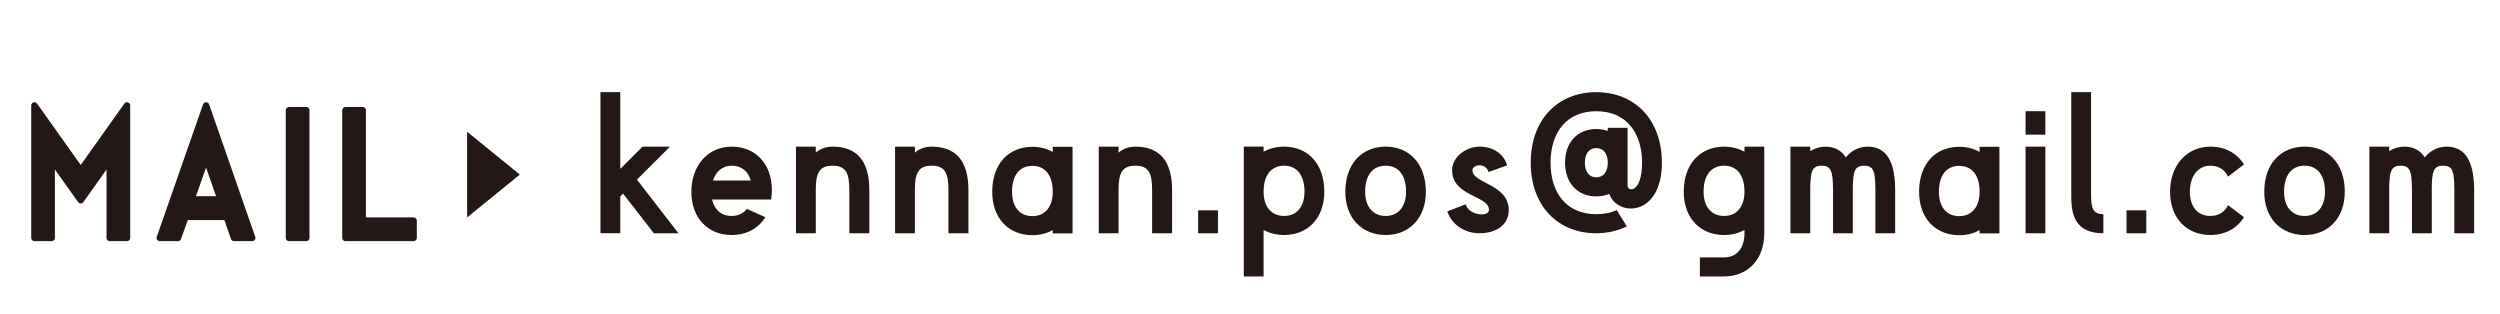
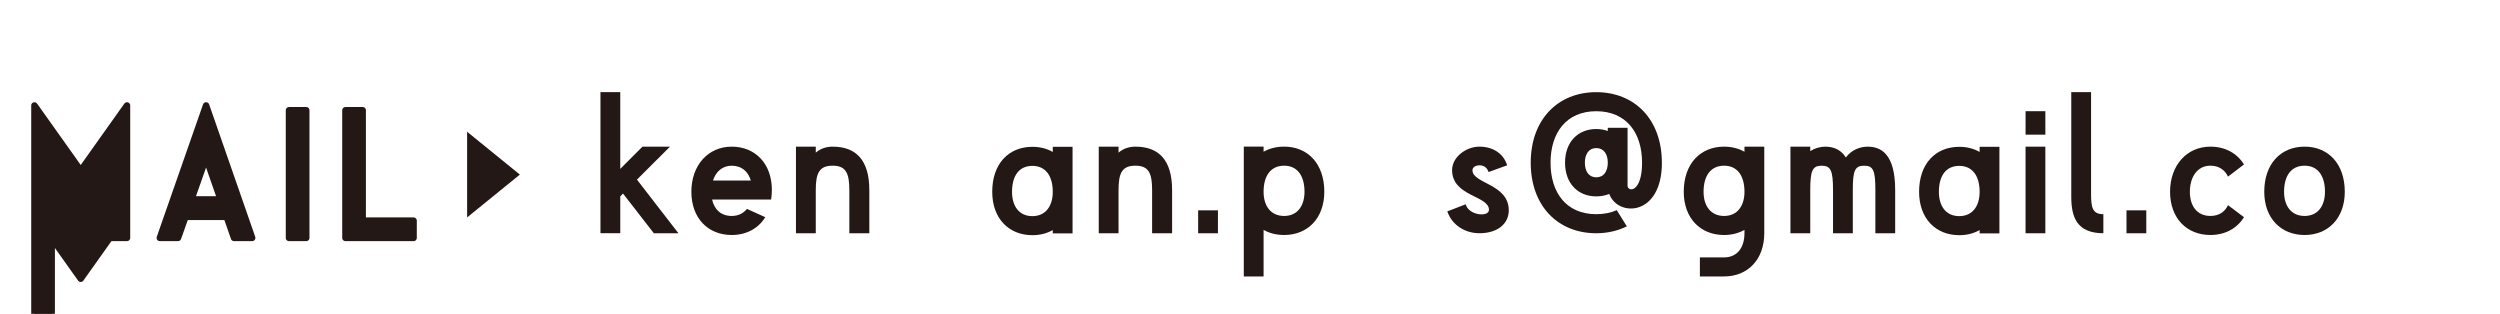
<svg xmlns="http://www.w3.org/2000/svg" id="_レイヤー_1" data-name=" レイヤー 1" version="1.1" viewBox="0 0 170.762 21.433">
  <defs>
    <style>
      .cls-1 {
        stroke-width: 0px;
      }

      .cls-1, .cls-2 {
        fill: #231815;
      }

      .cls-2 {
        stroke: #231815;
        stroke-linecap: round;
        stroke-linejoin: round;
        stroke-width: .441px;
      }
    </style>
  </defs>
  <g>
    <g>
-       <path class="cls-2" d="M2.353,7.203l3.161,4.447,3.16-4.447v9.046h-1.177v-5.363l-1.983,2.79-1.984-2.79v5.363h-1.177V7.203Z" />
+       <path class="cls-2" d="M2.353,7.203l3.161,4.447,3.16-4.447v9.046h-1.177l-1.983,2.79-1.984-2.79v5.363h-1.177V7.203Z" />
      <path class="cls-2" d="M10.916,16.249l3.161-9.046,3.149,9.046h-1.242l-.501-1.439h-2.812l-.512,1.439s-1.242,0-1.242,0ZM13.074,13.623h1.994l-.991-2.845-1.003,2.845Z" />
      <path class="cls-2" d="M19.74,16.249V7.531h1.178v8.719h-1.178Z" />
      <path class="cls-2" d="M23.595,7.531h1.178v7.541h3.476v1.178h-4.654s0-8.719,0-8.719Z" />
    </g>
    <polygon class="cls-1" points="35.508 11.925 31.906 8.999 31.906 14.851 35.508 11.925" />
  </g>
  <g>
    <path class="cls-1" d="M41.014,15.932V6.295h1.353v5.24l1.516-1.518h1.879l-2.255,2.252,2.832,3.662h-1.679l-2.105-2.711-.187.193v2.518s-1.353,0-1.353,0Z" />
    <path class="cls-1" d="M47.223,13.101c0-1.808,1.14-3.084,2.756-3.084,1.604,0,2.744,1.156,2.744,2.963,0,.229-.025.445-.05.65h-4.034c.151.675.602,1.121,1.341,1.121.451,0,.802-.181,1.039-.482l1.253.566c-.476.771-1.29,1.217-2.292,1.217-1.616,0-2.756-1.145-2.756-2.951ZM48.702,12.33h2.581c-.176-.614-.627-1.012-1.303-1.012-.651,0-1.09.422-1.278,1.012Z" />
    <path class="cls-1" d="M59.379,12.98v2.951h-1.365v-2.951c0-1.156-.239-1.663-1.14-1.663-.915,0-1.153.506-1.153,1.663v2.951h-1.353v-5.914h1.353v.41c.313-.277.714-.41,1.153-.41,1.604,0,2.505.927,2.505,2.963Z" />
-     <path class="cls-1" d="M66.148,12.98v2.951h-1.365v-2.951c0-1.156-.239-1.663-1.14-1.663-.915,0-1.153.506-1.153,1.663v2.951h-1.353v-5.914h1.353v.41c.313-.277.714-.41,1.153-.41,1.604,0,2.505.927,2.505,2.963Z" />
    <path class="cls-1" d="M71.909,10.029h1.352v5.914h-1.352v-.228c-.401.228-.865.349-1.391.349-1.616,0-2.744-1.144-2.744-2.963,0-1.927,1.127-3.072,2.744-3.072.527,0,.99.121,1.391.35v-.35ZM71.909,13.101c0-1.084-.489-1.771-1.391-1.771-.915,0-1.391.687-1.391,1.771,0,.976.476,1.662,1.391,1.662.902,0,1.391-.686,1.391-1.662Z" />
    <path class="cls-1" d="M80.06,12.98v2.951h-1.365v-2.951c0-1.156-.239-1.663-1.14-1.663-.915,0-1.153.506-1.153,1.663v2.951h-1.352v-5.914h1.352v.41c.314-.277.715-.41,1.153-.41,1.604,0,2.505.927,2.505,2.963Z" />
    <path class="cls-1" d="M83.191,14.366v1.566h-1.352v-1.566s1.352,0,1.352,0Z" />
    <path class="cls-1" d="M90.457,13.101c0,1.807-1.14,2.951-2.744,2.951-.527,0-1.002-.121-1.404-.35v3.18h-1.352v-8.866h1.352v.349c.402-.229.877-.349,1.404-.349,1.604,0,2.744,1.156,2.744,3.084h0ZM89.104,13.101c0-1.096-.489-1.783-1.391-1.783-.915,0-1.404.687-1.404,1.783,0,.963.489,1.65,1.404,1.65.902,0,1.391-.687,1.391-1.65Z" />
-     <path class="cls-1" d="M91.893,13.101c0-1.927,1.14-3.084,2.756-3.084,1.604,0,2.744,1.156,2.744,3.084,0,1.807-1.14,2.951-2.744,2.951-1.616,0-2.756-1.145-2.756-2.951ZM93.246,13.101c0,.963.489,1.65,1.404,1.65.902,0,1.391-.687,1.391-1.65,0-1.096-.489-1.783-1.391-1.783-.915,0-1.404.687-1.404,1.783Z" />
    <path class="cls-1" d="M100.113,13.956c.213.771,1.591.892,1.591.374,0-.976-2.519-.904-2.519-2.711,0-.892.953-1.602,1.866-1.602.978,0,1.666.518,1.893,1.276l-1.266.458c-.126-.361-.376-.458-.627-.458-.263,0-.475.133-.475.338,0,.915,2.48.927,2.48,2.734,0,.94-.789,1.566-2.005,1.566-.977,0-1.879-.555-2.192-1.494l1.253-.482h0Z" />
    <path class="cls-1" d="M113.516,11.113c0,3.687-3.02,3.722-3.596,2.132-.264.109-.564.169-.89.169-1.253,0-2.13-.892-2.13-2.301,0-1.409.877-2.3,2.13-2.3.288,0,.551.048.789.132v-.216h1.352v3.95c0,.446.99.506.99-1.566,0-2.06-1.09-3.516-3.132-3.516-2.03,0-3.119,1.457-3.119,3.516,0,2.061,1.09,3.517,3.119,3.517.538,0,1.002-.096,1.403-.276l.689,1.108c-.613.3-1.315.47-2.092.47-2.619,0-4.473-1.867-4.473-4.819,0-2.95,1.854-4.818,4.473-4.818,2.631,0,4.485,1.867,4.485,4.818h-0ZM109.82,11.113c0-.59-.276-.999-.789-.999-.501,0-.777.409-.777.999s.275 1.0.777 1c.513,0,.789-.41.789-1Z" />
    <path class="cls-1" d="M120.508,10.017v5.914c0,1.807-1.14,2.951-2.744,2.951h-1.654v-1.301h1.654c.902,0,1.391-.674,1.391-1.65v-.229c-.401.229-.877.35-1.391.35-1.616,0-2.756-1.145-2.756-2.951,0-1.927,1.14-3.084,2.756-3.084.514,0,.99.12,1.391.349v-.349s1.352,0,1.352,0ZM119.156,13.101c0-1.096-.489-1.783-1.391-1.783-.915,0-1.403.687-1.403,1.783,0,.963.488,1.65,1.403,1.65.902,0,1.391-.687,1.391-1.65Z" />
    <path class="cls-1" d="M123.648,15.932h-1.352v-5.914h1.352v.301c.327-.205.69-.301,1.028-.301.501,0,1.039.157,1.403.734.413-.529.978-.734,1.492-.734.889,0,1.879.47,1.879,2.963v2.951h-1.353v-2.951c0-1.324-.137-1.663-.764-1.663-.639,0-.777.338-.777,1.663v2.951h-1.352v-2.951c0-1.324-.151-1.663-.777-1.663-.627,0-.778.338-.778,1.663,0,0,0,2.951,0,2.951Z" />
    <path class="cls-1" d="M135.218,10.029h1.352v5.914h-1.352v-.228c-.401.228-.865.349-1.391.349-1.616,0-2.744-1.144-2.744-2.963,0-1.927,1.127-3.072,2.744-3.072.526,0,.99.121,1.391.35v-.35ZM135.218,13.101c0-1.084-.489-1.771-1.391-1.771-.915,0-1.391.687-1.391,1.771,0,.976.476,1.662,1.391,1.662.902,0,1.391-.686,1.391-1.662Z" />
    <path class="cls-1" d="M139.708,7.596v1.602h-1.352v-1.602s1.352,0,1.352,0ZM138.355,15.932v-5.914h1.352v5.914h-1.352Z" />
    <path class="cls-1" d="M141.478,6.295h1.352v6.95c0,.94.1,1.385.84,1.385v1.301c-1.841,0-2.192-1.145-2.192-2.493v-7.143h0Z" />
    <path class="cls-1" d="M146.602,14.366v1.566h-1.353v-1.566s1.353,0,1.353,0Z" />
    <path class="cls-1" d="M148.226,13.101c0-1.808,1.14-3.084,2.756-3.084,1.003,0,1.816.445,2.292,1.216l-1.09.831c-.213-.457-.626-.747-1.203-.747-.915,0-1.403.808-1.403,1.783,0,.963.488,1.65,1.403,1.65.577,0,.99-.277,1.203-.735l1.09.819c-.476.771-1.29,1.217-2.292,1.217-1.616,0-2.756-1.145-2.756-2.951Z" />
    <path class="cls-1" d="M154.66,13.101c0-1.927,1.14-3.084,2.756-3.084,1.604,0,2.744,1.156,2.744,3.084,0,1.807-1.14,2.951-2.744,2.951-1.616,0-2.756-1.145-2.756-2.951ZM156.013,13.101c0,.963.488,1.65,1.403,1.65.902,0,1.391-.687,1.391-1.65,0-1.096-.489-1.783-1.391-1.783-.915,0-1.403.687-1.403,1.783Z" />
-     <path class="cls-1" d="M163.193,15.932h-1.352v-5.914h1.352v.301c.327-.205.69-.301,1.028-.301.501,0,1.039.157,1.403.734.413-.529.978-.734,1.492-.734.889,0,1.879.47,1.879,2.963v2.951h-1.353v-2.951c0-1.324-.137-1.663-.764-1.663-.639,0-.777.338-.777,1.663v2.951h-1.352v-2.951c0-1.324-.151-1.663-.777-1.663-.627,0-.778.338-.778,1.663v2.951Z" />
  </g>
</svg>